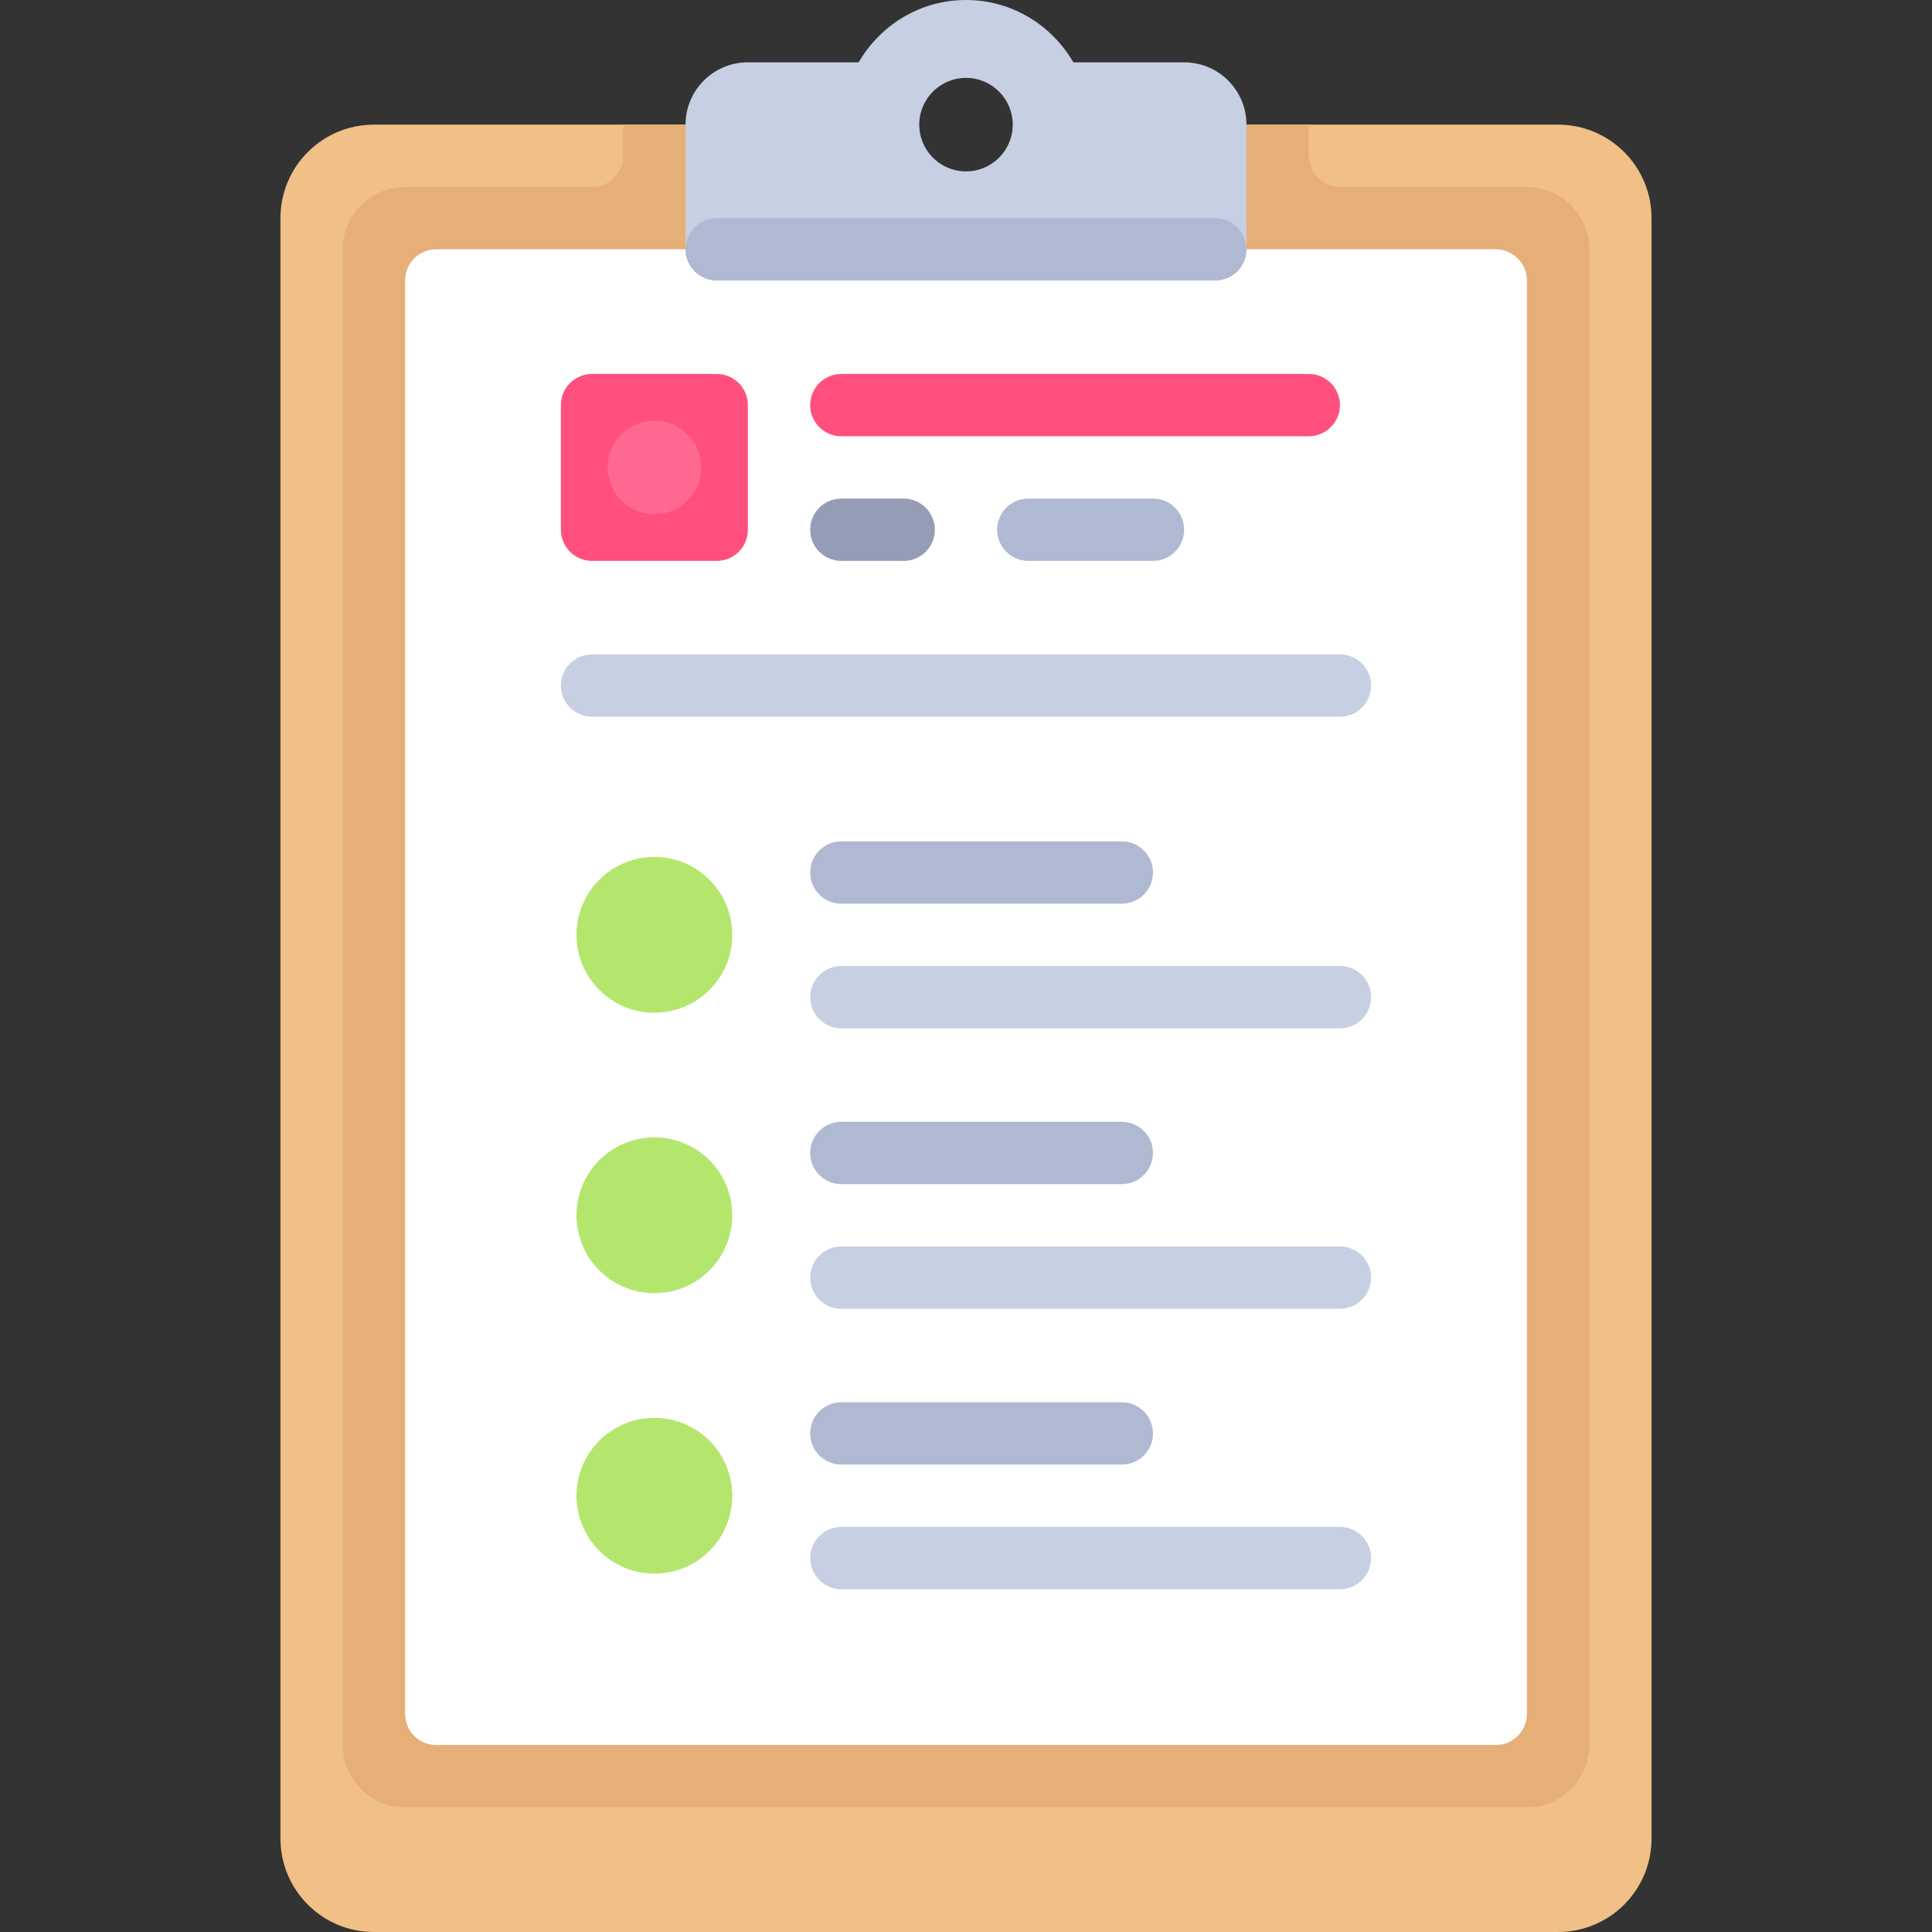
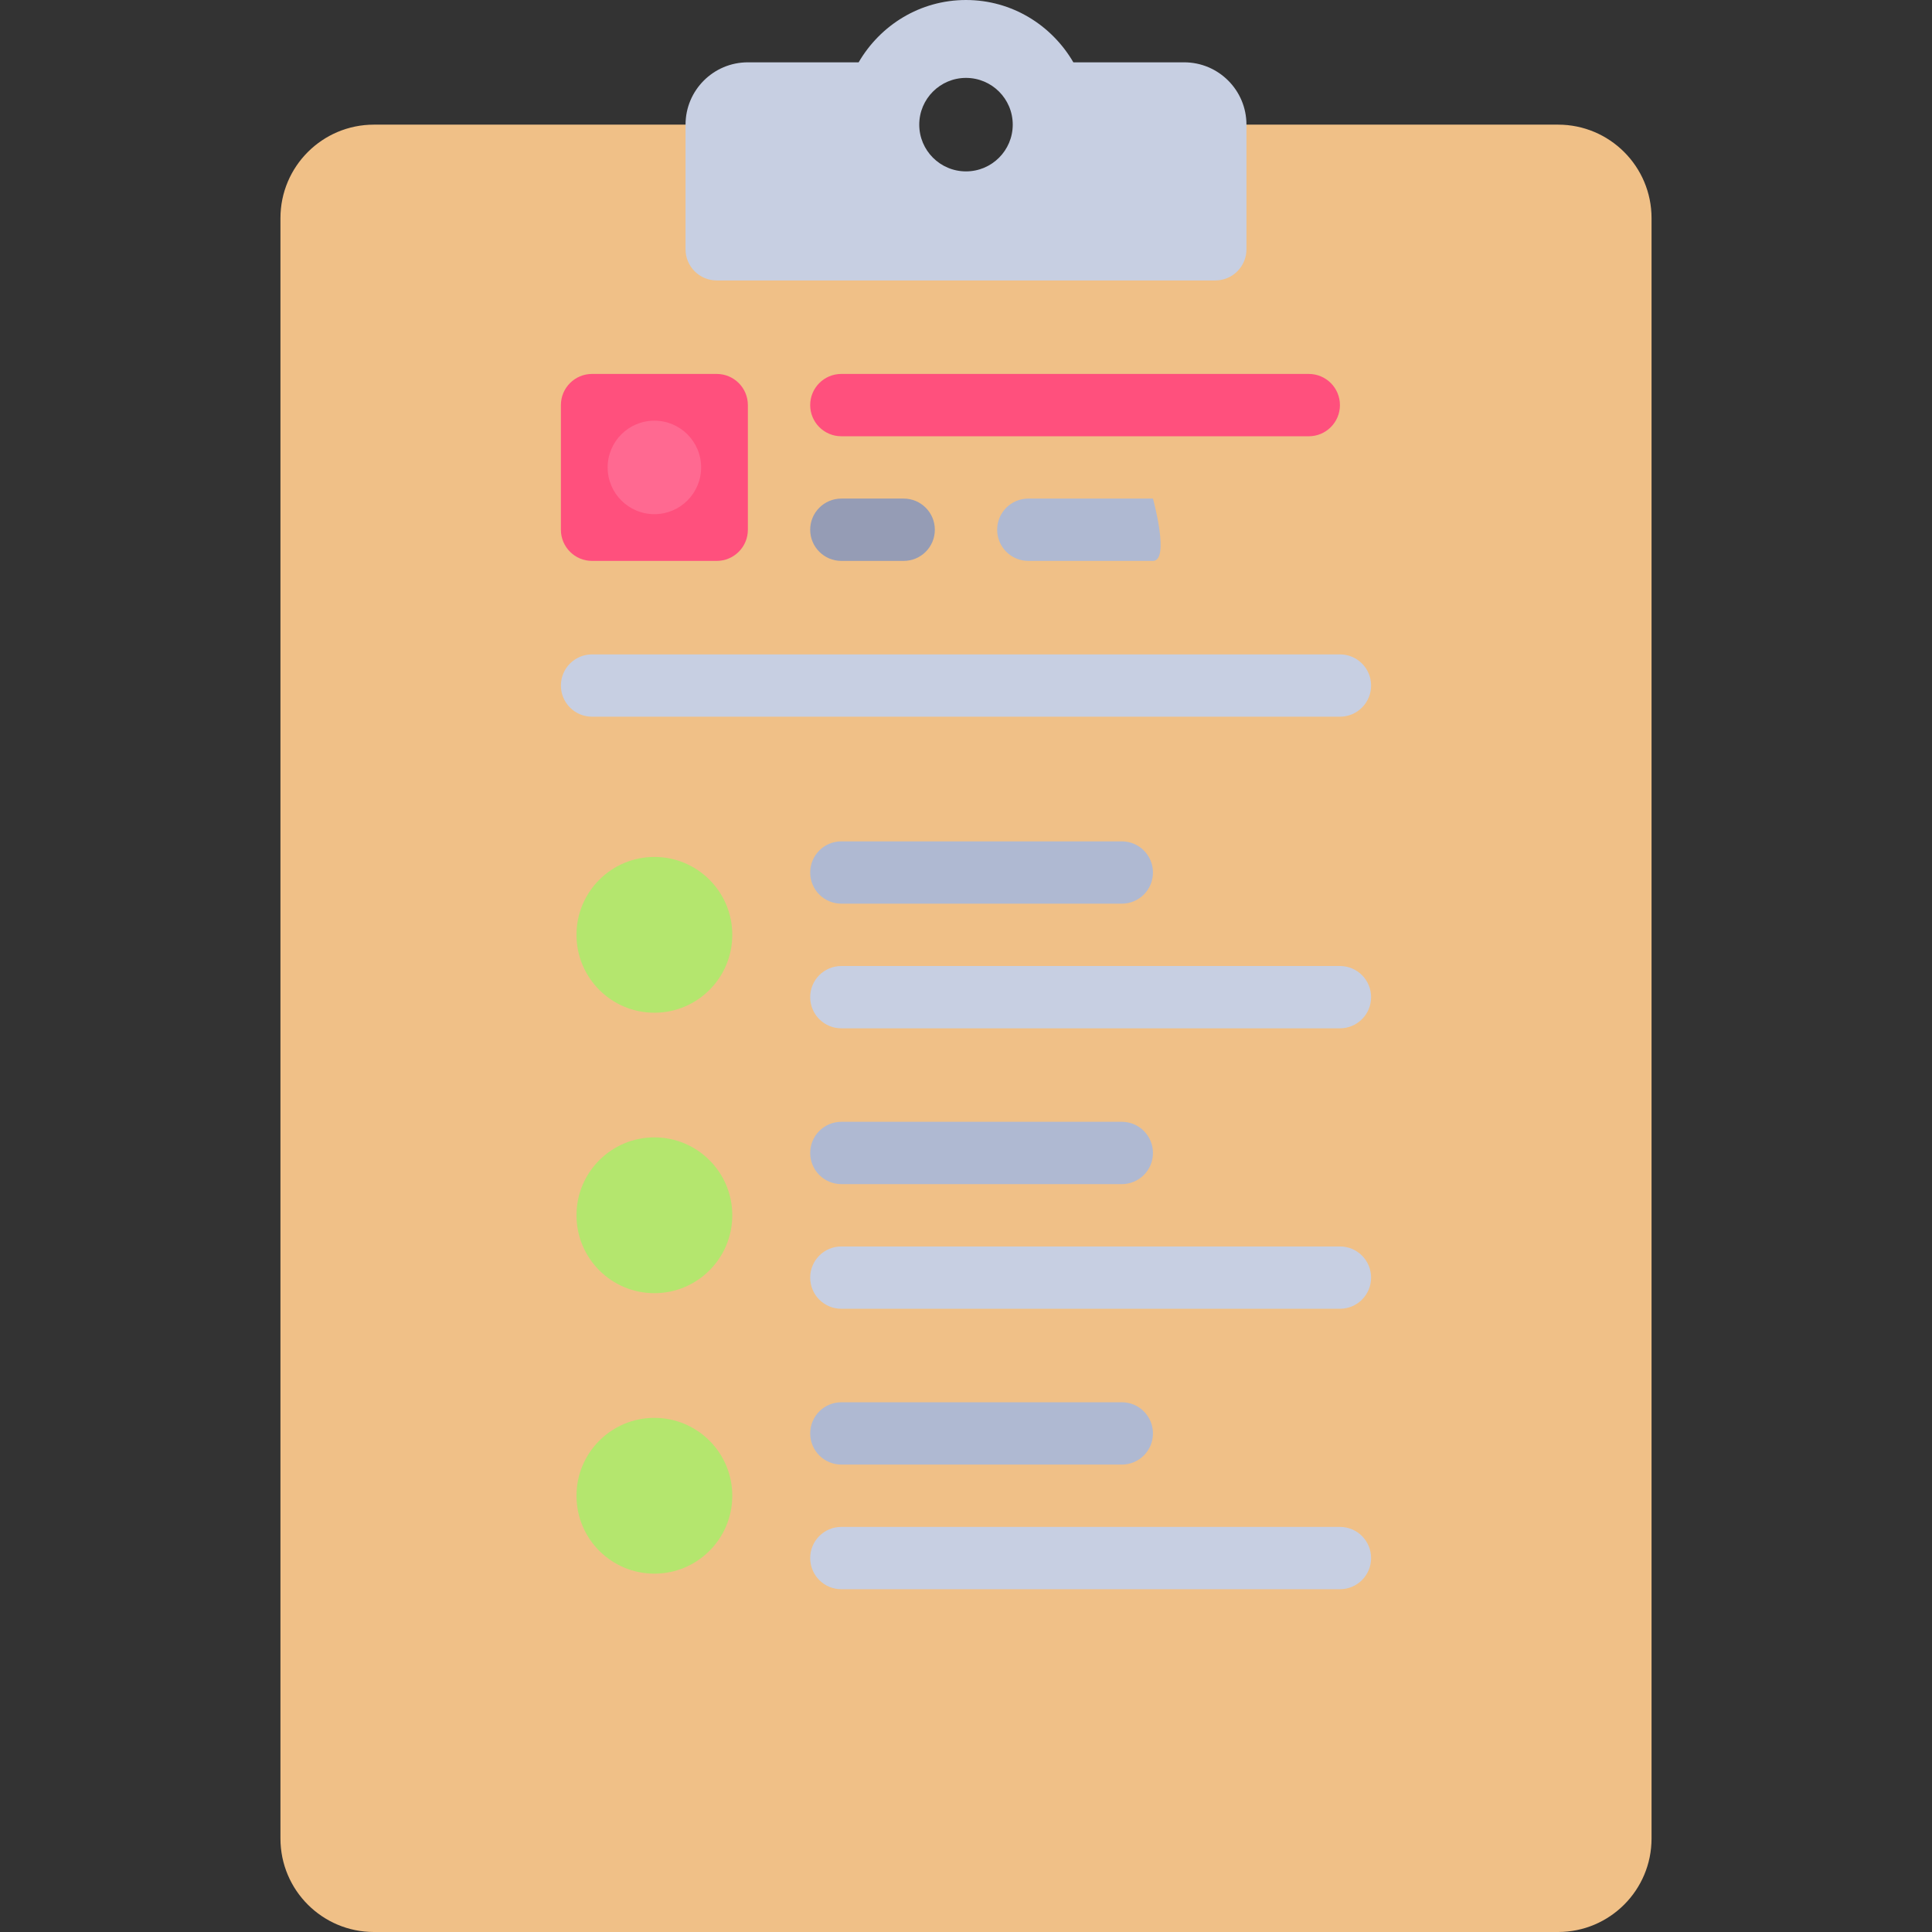
<svg xmlns="http://www.w3.org/2000/svg" version="1.1" id="Layer_1" x="0px" y="0px" viewBox="0 0 511.999 511.999" style="enable-background:new 0 0 511.999 511.999;" xml:space="preserve">
  <rect x="0" y="0" width="511.999" height="511.999" fill="#333333" stroke="none" />
  <path style="fill:#F0C087;" d="M412.903,33.032H280.773c0,13.682-11.092,24.774-24.774,24.774  c-13.682,0-24.774-11.092-24.774-24.774H99.096c-13.682,0-24.774,11.092-24.774,24.774v429.419  c0,13.682,11.092,24.774,24.774,24.774h313.806c13.682,0,24.774-11.092,24.774-24.774V57.806  C437.677,44.124,426.586,33.032,412.903,33.032z" />
-   <path style="fill:#E6AF78;" d="M404.644,49.548h-49.548c-4.561,0-8.258-3.698-8.258-8.258v-8.258h-66.065  c0,13.682-11.092,24.774-24.774,24.774c-13.682,0-24.774-11.092-24.774-24.774H165.16v8.258c0,4.56-3.697,8.258-8.258,8.258h-49.548  c-9.121,0-16.516,7.394-16.516,16.516v396.387c0,9.121,7.395,16.516,16.516,16.516h297.29c9.121,0,16.516-7.395,16.516-16.516  V66.065C421.161,56.943,413.766,49.548,404.644,49.548z" />
-   <path style="fill:#FFFFFF;" d="M396.386,462.452H115.612c-4.561,0-8.258-3.697-8.258-8.258V74.323c0-4.561,3.697-8.258,8.258-8.258  h280.774c4.561,0,8.258,3.697,8.258,8.258v379.871C404.644,458.754,400.948,462.452,396.386,462.452z" />
  <path style="fill:#C7CFE2;" d="M313.805,16.516h-29.355C278.729,6.684,268.195,0,255.999,0s-22.729,6.684-28.451,16.516h-29.355  c-9.121,0-16.516,7.394-16.516,16.516v33.032c0,4.56,3.697,8.258,8.258,8.258h132.129c4.561,0,8.258-3.698,8.258-8.258V33.032  C330.323,23.91,322.927,16.516,313.805,16.516z M255.999,45.419c-6.841,0-12.387-5.546-12.387-12.387s5.546-12.387,12.387-12.387  c6.841,0,12.387,5.546,12.387,12.387S262.841,45.419,255.999,45.419z" />
  <g>
    <circle style="fill:#B4E66E;" cx="173.419" cy="247.74" r="20.645" />
    <circle style="fill:#B4E66E;" cx="173.419" cy="322.06" r="20.645" />
    <circle style="fill:#B4E66E;" cx="173.419" cy="396.39" r="20.645" />
  </g>
  <path style="fill:#AFB9D2;" d="M297.289,239.484h-74.323c-4.565,0-8.258-3.694-8.258-8.258c0-4.565,3.694-8.258,8.258-8.258h74.323  c4.565,0,8.258,3.694,8.258,8.258S301.854,239.484,297.289,239.484z" />
  <path style="fill:#C7CFE2;" d="M355.096,272.516H222.967c-4.565,0-8.258-3.694-8.258-8.258s3.694-8.258,8.258-8.258h132.129  c4.565,0,8.258,3.694,8.258,8.258S359.661,272.516,355.096,272.516z" />
  <path style="fill:#AFB9D2;" d="M297.289,313.806h-74.323c-4.565,0-8.258-3.694-8.258-8.258c0-4.565,3.694-8.258,8.258-8.258h74.323  c4.565,0,8.258,3.694,8.258,8.258C305.547,310.113,301.854,313.806,297.289,313.806z" />
  <path style="fill:#C7CFE2;" d="M355.096,346.839H222.967c-4.565,0-8.258-3.694-8.258-8.258s3.694-8.258,8.258-8.258h132.129  c4.565,0,8.258,3.694,8.258,8.258S359.661,346.839,355.096,346.839z" />
  <path style="fill:#AFB9D2;" d="M297.289,388.129h-74.323c-4.565,0-8.258-3.694-8.258-8.258s3.694-8.258,8.258-8.258h74.323  c4.565,0,8.258,3.694,8.258,8.258S301.854,388.129,297.289,388.129z" />
  <path style="fill:#C7CFE2;" d="M355.096,421.161H222.967c-4.565,0-8.258-3.694-8.258-8.258s3.694-8.258,8.258-8.258h132.129  c4.565,0,8.258,3.694,8.258,8.258S359.661,421.161,355.096,421.161z" />
  <path style="fill:#FF507D;" d="M346.839,115.613H222.967c-4.565,0-8.258-3.698-8.258-8.258c0-4.56,3.694-8.258,8.258-8.258h123.871  c4.565,0,8.258,3.698,8.258,8.258S351.403,115.613,346.839,115.613z" />
  <path style="fill:#C7CFE2;" d="M355.096,189.935H156.902c-4.565,0-8.258-3.694-8.258-8.258s3.694-8.258,8.258-8.258h198.194  c4.565,0,8.258,3.694,8.258,8.258S359.661,189.935,355.096,189.935z" />
  <path style="fill:#959CB5;" d="M239.483,148.645h-16.516c-4.565,0-8.258-3.698-8.258-8.258s3.694-8.258,8.258-8.258h16.516  c4.565,0,8.258,3.698,8.258,8.258S244.048,148.645,239.483,148.645z" />
-   <path style="fill:#AFB9D2;" d="M305.547,148.645h-33.032c-4.565,0-8.258-3.698-8.258-8.258s3.694-8.258,8.258-8.258h33.032  c4.565,0,8.258,3.698,8.258,8.258S310.112,148.645,305.547,148.645z" />
+   <path style="fill:#AFB9D2;" d="M305.547,148.645h-33.032c-4.565,0-8.258-3.698-8.258-8.258s3.694-8.258,8.258-8.258h33.032  S310.112,148.645,305.547,148.645z" />
  <path style="fill:#FF507D;" d="M189.934,148.645h-33.032c-4.561,0-8.258-3.697-8.258-8.258v-33.032c0-4.561,3.697-8.258,8.258-8.258  h33.032c4.561,0,8.258,3.697,8.258,8.258v33.032C198.193,144.948,194.495,148.645,189.934,148.645z" />
-   <path style="fill:#AFB9D2;" d="M322.065,74.323h-132.13c-4.561,0-8.258-3.697-8.258-8.258l0,0c0-4.561,3.697-8.258,8.258-8.258  h132.129c4.561,0,8.258,3.697,8.258,8.258l0,0C330.323,70.625,326.625,74.323,322.065,74.323z" />
  <circle style="fill:#FF6991;" cx="173.419" cy="123.87" r="12.387" />
  <g>
</g>
  <g>
</g>
  <g>
</g>
  <g>
</g>
  <g>
</g>
  <g>
</g>
  <g>
</g>
  <g>
</g>
  <g>
</g>
  <g>
</g>
  <g>
</g>
  <g>
</g>
  <g>
</g>
  <g>
</g>
  <g>
</g>
</svg>